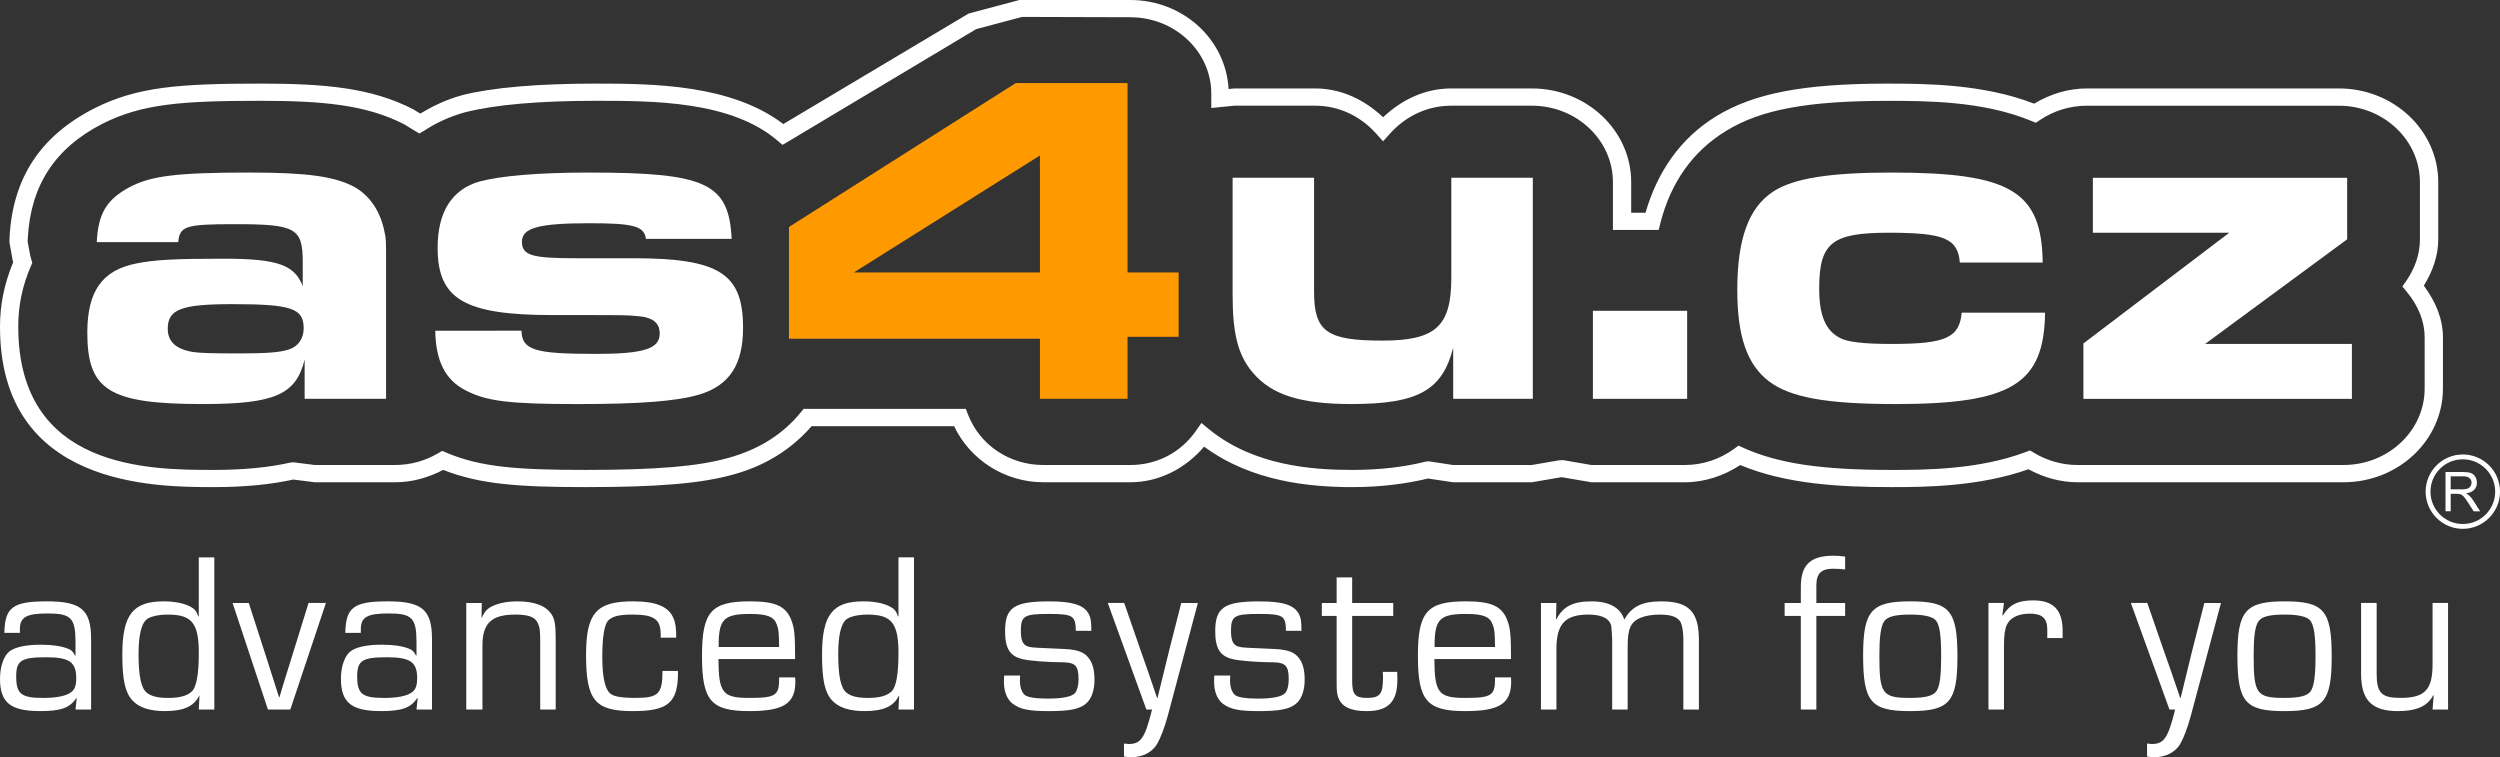
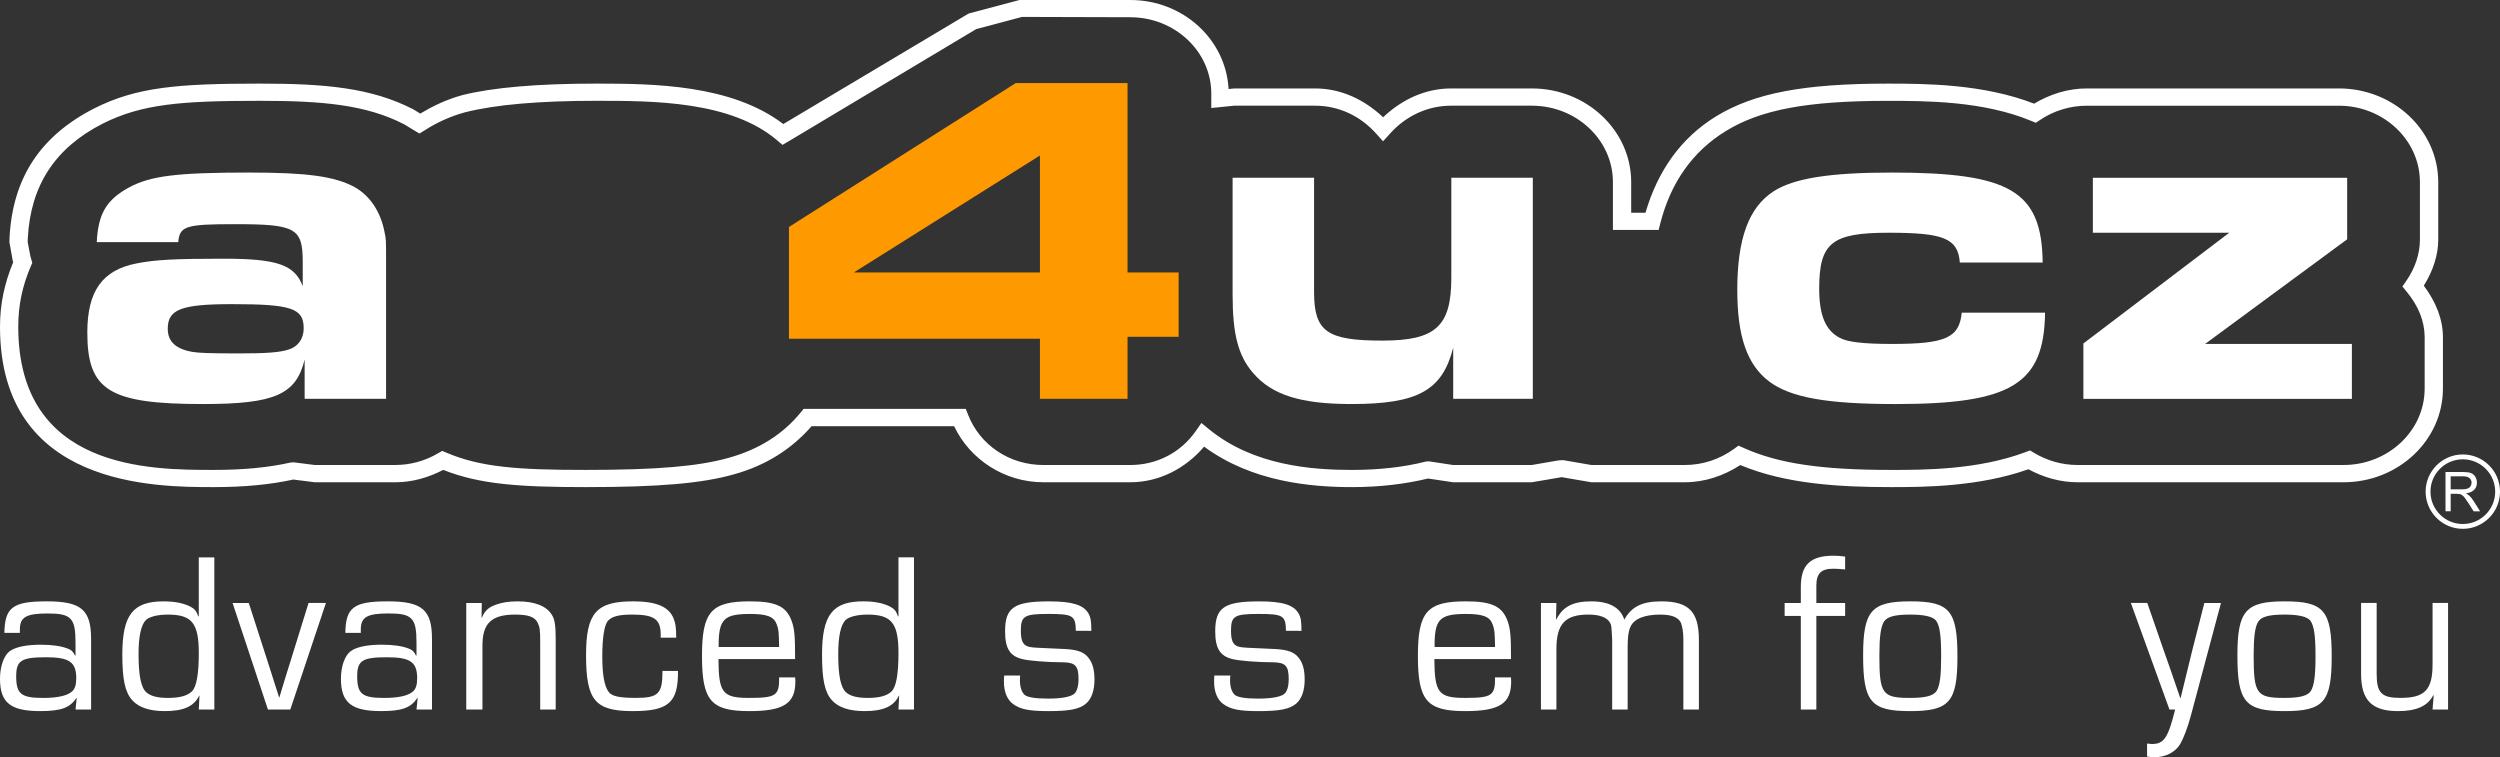
<svg xmlns="http://www.w3.org/2000/svg" version="1.1" id="Vrstva_1" x="0px" y="0px" width="194.243px" height="58.833px" viewBox="0 0 194.243 58.833" enable-background="new 0 0 194.243 58.833" xml:space="preserve">
  <rect x="0" y="0" width="194.243" height="58.833" fill="#333333" stroke="none" />
  <g>
    <path fill="#FFFFFF" d="M79.212,0l-3.956,1.054c0,0-13.7,8.164-14.395,8.584c-4.037-3.073-10.06-3.142-14.534-3.142   c-4.542,0-8.044,0.3-10.414,0.896c-1.277,0.355-2.295,0.857-3.262,1.433c-0.257-0.157-0.537-0.329-0.537-0.329   c-3.25-1.676-6.828-2-11.924-2c-6.376,0-9.571,0.266-12.855,1.919c-4.214,2.148-6.354,5.427-6.594,10.047   c0,0.006-0.01,0.348-0.01,0.348l0.256,1.437c0,0,0.021,0.066,0.037,0.125C0.347,22.021,0,23.621,0,25.383   c0,12.464,12.073,12.464,16.619,12.464c2.377,0,4.392-0.197,6.171-0.588c0.324,0.045,1.666,0.211,1.666,0.211h6.27   c1.293,0,2.556-0.358,3.711-0.961c2.811,1.115,5.85,1.338,11.057,1.338c5.693,0,9.037-0.285,11.537-0.994   c2.496-0.693,4.493-1.978,6.027-3.74c0.496,0,10.326,0,11.074,0c1.236,2.606,3.93,4.357,6.938,4.357h6.746   c2.269,0,4.309-1.087,5.74-2.768c3.725,2.751,8.309,3.145,11.502,3.145c2.162,0,4.131-0.241,5.896-0.668   c0.313,0.051,1.944,0.291,1.944,0.291h6.123c0,0,1.926-0.332,2.314-0.396c0.391,0.064,2.313,0.396,2.313,0.396h7.261   c1.539,0,3.005-0.496,4.308-1.336c3.528,1.475,7.706,1.713,11.73,1.713c2.561,0,6.8-0.023,10.657-1.387   c1.176,0.635,2.469,1.01,3.813,1.01h20.667c4.261,0,7.725-3.265,7.725-7.278V26.21c0-1.401-0.538-2.742-1.485-4.013   c0.701-1.131,1.121-2.354,1.121-3.584v-4.464c0-4.011-3.464-7.278-7.724-7.278h-19.572c-1.46,0-2.86,0.438-4.104,1.183   c-3.94-1.529-8.403-1.557-11.392-1.557c-6.512,0-10.37,0.736-13.332,2.549c-2.732,1.684-4.521,4.238-5.471,7.481   c-0.357,0-0.633,0-1.111,0c0-0.818,0-2.377,0-2.377c0-4.011-3.463-7.278-7.719-7.278h-6.27c-2.005,0-3.82,0.854-5.287,2.238   c-1.467-1.384-3.28-2.238-5.283-2.238h-6.275c0,0-0.239,0.022-0.447,0.044C95.251,3.077,91.936,0,87.815,0H79.212z M61.257,10.988   l14.584-8.723l3.567-0.951l8.407,0.025c3.473,0,6.299,2.664,6.299,5.938v1.114l1.791-0.179h6.275c1.809,0,3.49,0.773,4.737,2.16   l0.542,0.607l0.549-0.607c1.25-1.387,2.936-2.16,4.742-2.16h6.27c3.473,0,6.299,2.667,6.299,5.938v3.713h3.555l0.127-0.509   c0.811-3.182,2.521-5.598,5.096-7.175c2.708-1.668,6.346-2.343,12.557-2.343c2.95,0,7.412,0,11.158,1.553l0.367,0.151l0.326-0.219   c1.08-0.724,2.338-1.108,3.644-1.108h19.572c3.474,0,6.3,2.667,6.3,5.938v4.464c0,1.104-0.373,2.227-1.082,3.243l-0.279,0.402   l0.313,0.381c0.941,1.133,1.416,2.335,1.416,3.571v3.98c0,3.274-2.83,5.937-6.306,5.937h-20.665c-1.189,0-2.358-0.329-3.382-0.946   l-0.308-0.185l-0.336,0.125c-3.684,1.389-7.917,1.389-10.444,1.389c-5.451,0-8.774-0.498-11.478-1.711l-0.395-0.177l-0.344,0.253   c-1.131,0.819-2.453,1.252-3.825,1.252h-7.258l-2.204-0.379l-0.344,0.02l-2.08,0.359h-6.123l-1.872-0.285l-0.24,0.018   c-1.688,0.429-3.615,0.65-5.728,0.65c-3.113,0-7.648-0.33-11.1-3.146l-0.613-0.502l-0.445,0.641   c-1.17,1.666-3.021,2.625-5.084,2.625h-6.746c-2.629,0-4.933-1.54-5.857-3.92L75.04,31.77H62.437l-0.216,0.264   c-1.372,1.696-3.252,2.884-5.597,3.536c-2.361,0.666-5.587,0.941-11.131,0.941c-5.191,0-8.129-0.201-10.789-1.332l-0.346-0.147   l-0.324,0.188c-1.014,0.597-2.158,0.908-3.309,0.908h-6.27l-1.645-0.207l-0.216,0.013c-1.7,0.385-3.654,0.577-5.977,0.577   c-4.935,0-15.198,0-15.198-11.128c0-1.668,0.318-3.182,0.997-4.747l0.093-0.206l-0.148-0.525l-0.209-1.095l0.008-0.29   c0.213-4.105,2.111-7.018,5.807-8.908c3.049-1.534,6.096-1.779,12.221-1.779c4.862,0,8.261,0.299,11.23,1.833   c-0.009-0.005,0.766,0.468,0.766,0.468l0.4,0.24l0.406-0.24c0.947-0.62,2-1.092,3.145-1.41c2.391-0.601,5.773-0.891,10.19-0.891   c4.412,0,10.45,0,14.071,3.08l0.4,0.345L61.257,10.988z" />
    <g>
      <path fill="#FFFFFF" d="M0.34,49.173c0.036-1.986,0.652-2.45,3.296-2.45c2.68,0,3.443,0.657,3.443,2.944v5.461H5.868l0.091-0.888    l-0.021-0.015c-0.51,0.777-1.203,1.025-2.817,1.025C0.815,55.251,0,54.596,0,52.733c0-0.955,0.304-1.808,0.761-2.143    c0.447-0.32,1.279-0.497,2.413-0.497c0.888,0,1.596,0.105,2.092,0.303c0.286,0.104,0.409,0.229,0.568,0.547l0.034-0.018v-0.994    c0-1.912-0.334-2.266-2.161-2.266c-1.667,0-2.163,0.283-2.163,1.241v0.267H0.34L0.34,49.173z M1.258,52.542    c0,1.382,0.392,1.685,2.093,1.685c1.083,0,1.846-0.162,2.217-0.479c0.25-0.196,0.357-0.532,0.357-1.049    c0-1.255-0.534-1.632-2.341-1.632C1.665,51.066,1.258,51.32,1.258,52.542z" />
      <path fill="#FFFFFF" d="M16.653,55.128h-1.208l0.055-1.082h-0.019c-0.41,0.835-1.209,1.205-2.678,1.205    c-1.17,0-2.021-0.282-2.518-0.835C9.72,53.8,9.504,52.809,9.504,50.873c0-3.101,0.817-4.149,3.21-4.149    c0.869,0,1.559,0.144,2.076,0.407c0.336,0.178,0.479,0.354,0.621,0.768l0.034-0.021v-4.572h1.208V55.128z M11.333,48.177    c-0.373,0.373-0.568,1.281-0.568,2.627c0,1.717,0.195,2.657,0.635,3.013c0.34,0.282,0.871,0.409,1.671,0.409    c0.886,0,1.468-0.162,1.827-0.496c0.371-0.339,0.548-1.37,0.548-2.98c0-2.325-0.531-2.998-2.396-2.998    C12.254,47.751,11.595,47.916,11.333,48.177z" />
      <path fill="#FFFFFF" d="M22.556,55.128h-1.738l-2.748-8.279h1.259l1.452,4.502c0.286,0.889,0.588,1.828,0.906,2.84h0.019    c0.282-0.941,0.565-1.881,0.866-2.822l1.402-4.52h1.35L22.556,55.128z" />
      <path fill="#FFFFFF" d="M26.83,49.173c0.034-1.986,0.653-2.45,3.296-2.45c2.68,0,3.439,0.657,3.439,2.944v5.461h-1.204    l0.089-0.888l-0.019-0.015c-0.515,0.777-1.205,1.025-2.819,1.025c-2.305,0-3.123-0.656-3.123-2.519    c0-0.955,0.303-1.808,0.768-2.143c0.44-0.32,1.273-0.497,2.408-0.497c0.889,0,1.596,0.105,2.094,0.303    c0.283,0.103,0.406,0.229,0.566,0.547l0.036-0.018v-0.994c0-1.912-0.337-2.266-2.163-2.266c-1.668,0-2.164,0.283-2.164,1.24v0.268    H26.83L26.83,49.173z M27.753,52.542c0,1.382,0.388,1.685,2.09,1.685c1.084,0,1.844-0.162,2.217-0.479    c0.248-0.196,0.353-0.532,0.353-1.049c0-1.255-0.528-1.632-2.341-1.632C28.158,51.066,27.753,51.32,27.753,52.542z" />
      <path fill="#FFFFFF" d="M37.433,46.849l-0.019,1.135l0.019,0.018c0.247-0.567,0.515-0.814,1.117-1.026    c0.424-0.161,0.99-0.252,1.65-0.252c1.361,0,2.268,0.358,2.691,1.067c0.217,0.349,0.286,0.813,0.286,1.951v5.387h-1.204v-5.281    c0-0.889-0.037-1.135-0.195-1.455c-0.217-0.465-0.73-0.641-1.755-0.641c-1.829,0-2.538,0.673-2.538,2.393v4.984h-1.258v-8.279    H37.433L37.433,46.849z" />
      <path fill="#FFFFFF" d="M52.678,52.133c0.021,2.448-0.724,3.118-3.508,3.118c-2.942,0-3.635-0.835-3.635-4.361    c0-3.266,0.8-4.167,3.653-4.167c1.79,0,2.766,0.407,3.141,1.313c0.156,0.371,0.211,0.746,0.211,1.51h-1.205v-0.234    c0-1.205-0.514-1.561-2.215-1.561c-1.049,0-1.563,0.146-1.881,0.479c-0.285,0.319-0.443,1.315-0.443,2.782    c0,1.385,0.158,2.304,0.495,2.748c0.248,0.338,0.832,0.465,2.108,0.465c1.76,0,2.074-0.32,2.074-2.093H52.678z" />
      <path fill="#FFFFFF" d="M61.776,52.632c0.021,0.139,0.021,0.279,0.021,0.332c0,1.701-0.926,2.287-3.566,2.287    c-2.996,0-3.688-0.811-3.688-4.287c0-3.428,0.708-4.241,3.723-4.241c2.038,0,2.856,0.391,3.263,1.581    c0.197,0.582,0.248,1.063,0.248,2.903h-5.955c0.016,2.63,0.316,3.019,2.391,3.019c2.076,0,2.343-0.18,2.323-1.594H61.776z     M60.535,50.27c-0.019-1.152-0.034-1.347-0.177-1.736c-0.214-0.618-0.744-0.832-2.076-0.832c-2.053,0-2.461,0.405-2.445,2.568    H60.535z" />
      <path fill="#FFFFFF" d="M71.015,55.128h-1.206l0.054-1.082h-0.018c-0.408,0.835-1.202,1.205-2.676,1.205    c-1.17,0-2.025-0.282-2.521-0.835c-0.566-0.616-0.778-1.607-0.778-3.544c0-3.101,0.815-4.149,3.209-4.149    c0.869,0,1.563,0.144,2.072,0.407c0.34,0.178,0.482,0.354,0.623,0.768l0.034-0.021v-4.572h1.206V55.128z M65.695,48.177    c-0.372,0.373-0.567,1.281-0.567,2.627c0,1.717,0.195,2.657,0.639,3.013c0.338,0.282,0.873,0.409,1.67,0.409    c0.884,0,1.471-0.162,1.824-0.496c0.373-0.339,0.548-1.37,0.548-2.98c0-2.325-0.53-2.998-2.394-2.998    C66.617,47.751,65.964,47.916,65.695,48.177z" />
      <path fill="#FFFFFF" d="M83.589,49.011c-0.02-1.186-0.231-1.31-2.127-1.31c-1.883,0-2.146,0.155-2.146,1.31    c0,0.836,0.195,1.168,0.709,1.259c0.283,0.052,0.336,0.052,2.75,0.159c0.972,0.055,1.486,0.249,1.82,0.711    c0.305,0.389,0.443,0.938,0.443,1.669c0,0.832-0.226,1.485-0.654,1.856c-0.511,0.433-1.273,0.586-2.922,0.586    c-1.51,0-2.201-0.139-2.768-0.566c-0.443-0.332-0.692-0.938-0.692-1.721c0-0.104,0-0.303,0.02-0.475h1.239    c-0.016,0.144-0.016,0.319-0.016,0.387c0,0.479,0.123,0.87,0.352,1.102c0.215,0.195,0.815,0.301,1.828,0.301    c1.152,0,1.876-0.158,2.109-0.441c0.175-0.234,0.265-0.588,0.265-1.066c0-1.028-0.245-1.296-1.186-1.314    c-1.24,0-2.696-0.122-3.175-0.249c-0.974-0.229-1.346-0.829-1.346-2.16c0-1.846,0.689-2.324,3.418-2.324    c1.81,0,2.66,0.271,3.053,0.926c0.178,0.317,0.231,0.603,0.231,1.363L83.589,49.011L83.589,49.011z" />
-       <path fill="#FFFFFF" d="M90.734,55.611c-0.248,0.916-0.569,1.751-0.833,2.197c-0.375,0.635-1.117,1.025-1.988,1.025    c-0.178,0-0.316-0.018-0.583-0.049v-1.012c0.144,0.021,0.301,0.035,0.373,0.035c0.939,0,1.257-0.465,1.808-2.68h-0.442    l-2.998-8.279h1.276l1.278,3.688c0.565,1.597,0.655,1.861,0.833,2.393l0.443,1.297h0.035c0.3-1.243,0.603-2.467,0.904-3.689    l0.94-3.688h1.292L90.734,55.611z" />
      <path fill="#FFFFFF" d="M99.915,49.011c-0.015-1.186-0.228-1.31-2.127-1.31c-1.878,0-2.143,0.155-2.143,1.31    c0,0.836,0.191,1.168,0.708,1.259c0.286,0.052,0.338,0.052,2.747,0.159c0.977,0.055,1.49,0.249,1.83,0.711    c0.303,0.389,0.439,0.938,0.439,1.669c0,0.832-0.227,1.485-0.655,1.856c-0.513,0.433-1.277,0.586-2.927,0.586    c-1.503,0-2.192-0.139-2.764-0.566c-0.442-0.332-0.691-0.938-0.691-1.721c0-0.104,0-0.303,0.018-0.475h1.242    c-0.02,0.144-0.02,0.319-0.02,0.387c0,0.479,0.123,0.87,0.355,1.102c0.211,0.195,0.816,0.301,1.823,0.301    c1.157,0,1.884-0.158,2.114-0.441c0.178-0.234,0.266-0.588,0.266-1.066c0-1.028-0.248-1.296-1.19-1.314    c-1.237,0-2.694-0.122-3.172-0.249c-0.975-0.229-1.348-0.829-1.348-2.16c0-1.846,0.691-2.324,3.421-2.324    c1.813,0,2.66,0.271,3.049,0.926c0.18,0.317,0.232,0.603,0.232,1.363L99.915,49.011L99.915,49.011z" />
-       <path fill="#FFFFFF" d="M108.251,47.857h-3.191v5.072c0,1.029,0.234,1.297,1.154,1.297c1.008,0,1.242-0.303,1.242-1.581    c0-0.089,0-0.209-0.02-0.444h1.119c0.016,0.253,0.016,0.497,0.016,0.623c0,1.701-0.709,2.428-2.377,2.428    c-1.256,0-1.948-0.335-2.215-1.061c-0.107-0.3-0.126-0.516-0.126-1.262v-5.072h-1.151v-1.008h1.151v-1.987h1.206v1.987h3.191    V47.857L108.251,47.857z" />
      <path fill="#FFFFFF" d="M117.401,52.632c0.012,0.139,0.012,0.279,0.012,0.332c0,1.701-0.916,2.287-3.56,2.287    c-2.996,0-3.686-0.811-3.686-4.287c0-3.428,0.71-4.241,3.724-4.241c2.039,0,2.854,0.391,3.262,1.581    c0.195,0.582,0.248,1.063,0.248,2.903h-5.955c0.018,2.63,0.318,3.019,2.391,3.019c2.075,0,2.341-0.18,2.324-1.594H117.401z     M116.161,50.27c-0.019-1.152-0.037-1.347-0.182-1.736c-0.209-0.618-0.742-0.832-2.07-0.832c-2.059,0-2.463,0.405-2.445,2.568    H116.161z" />
      <path fill="#FFFFFF" d="M120.927,46.849l-0.029,1.258l0.029,0.018c0.502-0.994,1.281-1.401,2.717-1.401    c1.38,0,2.25,0.479,2.553,1.401h0.019c0.55-0.994,1.384-1.401,2.853-1.401c2.148,0,2.93,0.8,2.93,2.997v5.408h-1.207v-5.531    c0-0.461-0.088-0.973-0.195-1.225c-0.217-0.424-0.728-0.621-1.619-0.621c-1.222,0-2.037,0.338-2.301,0.961    c-0.158,0.35-0.214,0.797-0.214,1.631v4.785h-1.202V49.72c-0.055-1.116-0.055-1.116-0.162-1.328    c-0.215-0.408-0.794-0.641-1.683-0.641c-1.812,0-2.487,0.729-2.487,2.678v4.699h-1.202v-8.279H120.927L120.927,46.849z" />
      <path fill="#FFFFFF" d="M139.919,47.857h-1.258v-1.008h1.258v-1.244c0-1.718,0.744-2.428,2.535-2.428    c0.305,0,0.514,0.019,0.908,0.068v0.996c-0.443-0.035-0.672-0.053-0.924-0.053c-0.94,0-1.313,0.373-1.313,1.311v1.35h2.236v1.008    h-2.236v7.271h-1.207V47.857z" />
      <path fill="#FFFFFF" d="M152.087,51.013c0,3.533-0.621,4.238-3.674,4.238c-3.047,0-3.654-0.705-3.654-4.326    c0-3.471,0.641-4.202,3.672-4.202C151.482,46.723,152.087,47.434,152.087,51.013z M146.375,48.304    c-0.246,0.408-0.353,1.17-0.353,2.639c0,2.98,0.23,3.283,2.391,3.283c1.207,0,1.811-0.162,2.059-0.55    c0.25-0.411,0.35-1.169,0.35-2.677c0-1.614-0.1-2.375-0.402-2.787c-0.249-0.297-0.889-0.461-1.988-0.461    C147.207,47.751,146.625,47.916,146.375,48.304z" />
-       <path fill="#FFFFFF" d="M155.702,46.849l-0.124,0.955l0.04,0.021c0.508-0.851,1.166-1.177,2.352-1.177    c1.577,0,2.291,0.747,2.291,2.362v0.568h-1.193v-0.673c0-0.87-0.404-1.227-1.359-1.227c-0.869,0-1.51,0.304-1.774,0.854    c-0.162,0.335-0.231,0.813-0.231,1.631v4.964h-1.206v-8.279H155.702z" />
      <path fill="#FFFFFF" d="M170.222,55.611c-0.246,0.916-0.563,1.751-0.826,2.197c-0.378,0.635-1.125,1.025-1.989,1.025    c-0.18,0-0.319-0.018-0.586-0.049v-1.012c0.146,0.021,0.304,0.035,0.372,0.035c0.941,0,1.258-0.465,1.81-2.68h-0.442l-3-8.279    h1.277l1.277,3.688c0.567,1.597,0.656,1.861,0.835,2.393l0.446,1.297h0.033c0.303-1.243,0.599-2.467,0.902-3.689l0.941-3.688    h1.292L170.222,55.611z" />
      <path fill="#FFFFFF" d="M181.166,51.013c0,3.533-0.62,4.238-3.673,4.238c-3.049,0-3.652-0.705-3.652-4.326    c0-3.471,0.641-4.202,3.67-4.202C180.564,46.723,181.166,47.434,181.166,51.013z M175.458,48.304    c-0.254,0.408-0.355,1.17-0.355,2.639c0,2.98,0.23,3.283,2.391,3.283c1.207,0,1.81-0.162,2.061-0.55    c0.244-0.411,0.354-1.169,0.354-2.677c0-1.614-0.109-2.375-0.406-2.787c-0.253-0.297-0.891-0.461-1.99-0.461    C176.287,47.751,175.704,47.916,175.458,48.304z" />
      <path fill="#FFFFFF" d="M190.207,55.128h-1.205l0.087-1.082l-0.031-0.035c-0.43,0.855-1.314,1.24-2.75,1.24    c-2.02,0-2.858-0.85-2.858-2.892v-5.511h1.21v5.511c0,1.478,0.372,1.866,1.844,1.866c1.898,0,2.499-0.623,2.499-2.625v-4.752    h1.205V55.128z" />
    </g>
    <g>
      <path fill="#FFFFFF" d="M13.034,25.547c0,0.993,0.629,1.581,1.95,1.8c0.44,0.078,1.437,0.113,3.573,0.113    c2.13,0,3.161-0.075,3.859-0.298c0.734-0.216,1.18-0.843,1.18-1.649c0-1.55-0.92-1.882-5.557-1.882    C14.067,23.631,13.034,24.038,13.034,25.547z M23.67,27.936c-0.665,2.723-2.319,3.457-7.909,3.457    c-7.285,0-8.977-1.066-8.977-5.552c0-3.236,1.176-4.858,3.822-5.373c1.436-0.292,3.094-0.368,6.773-0.368    c4.189,0,5.516,0.481,6.143,2.137v-1.879c0-2.651-0.555-2.941-5.299-2.941c-3.791,0-4.268,0.147-4.375,1.398H7.517    c0.113-2.247,0.775-3.313,2.541-4.269c1.654-0.881,3.678-1.139,9.309-1.139c4.482,0,6.657,0.292,8.202,1.139    c1.174,0.665,2.021,1.913,2.318,3.537c0.11,0.509,0.11,0.509,0.11,2.275v10.63H23.67V27.936L23.67,27.936z" />
-       <path fill="#FFFFFF" d="M131.087,30.988h-7.324v-6.84h7.324V30.988z" />
      <path fill="#FFFFFF" d="M152.274,20.396c-0.148-1.876-1.25-2.314-5.518-2.314c-4.414,0-5.41,0.769-5.41,4.337    c0,2.061,0.479,3.237,1.586,3.824c0.584,0.331,1.836,0.48,4.083,0.48c4.157,0,5.22-0.48,5.405-2.429h6.475    c-0.074,5.555-2.607,7.099-11.625,7.099c-5.369,0-8.166-0.514-9.822-1.762c-1.693-1.29-2.466-3.459-2.466-7.1    c0-3.974,0.884-6.404,2.799-7.652c1.581-1.033,4.413-1.472,9.198-1.472c9.229,0,11.658,1.433,11.732,6.989L152.274,20.396    L152.274,20.396z" />
      <path fill="#FFFFFF" d="M161.874,26.685l11.331-8.602H162.61v-4.271h19.758v4.78l-11.039,8.132h11.407v4.265h-20.862V26.685z" />
      <path fill="#FF9900" d="M80.8,26.318H61.299v-8.683L78.921,6.453h8.686v14.718h3.97v5h-3.97v4.817H80.8V26.318z M80.8,12.081    l-14.461,9.09H80.8V12.081z" />
-       <path fill="#FFFFFF" d="M40.515,25.694c0.039,1.51,1.029,1.803,5.775,1.803c3.754,0,4.967-0.405,4.967-1.583    c0-0.848-0.553-1.286-1.839-1.362c-0.623-0.071-1.508-0.071-3.271-0.071H42.98c-6.88,0-8.977-1.214-8.977-5.226    c0-2.795,1.106-4.524,3.239-5.15c1.656-0.439,4.561-0.697,8.496-0.697c9.123,0,10.889,0.81,11.11,5.15H50.19    c-0.146-0.995-0.955-1.213-4.412-1.213c-3.938,0-5.225,0.363-5.225,1.433c0,1.063,0.772,1.286,4.154,1.286h4.455    c6.728,0,8.572,1.18,8.572,5.412c0,2.867-1.069,4.485-3.422,5.185c-1.729,0.513-4.6,0.734-9.416,0.734    c-5.338,0-7.103-0.221-8.72-1.066c-1.585-0.81-2.318-2.281-2.358-4.634L40.515,25.694L40.515,25.694z" />
      <path fill="#FFFFFF" d="M119.093,30.988h-6.184v-3.974c-0.844,3.313-2.719,4.378-7.906,4.378c-3.939,0-6.177-0.699-7.652-2.424    c-1.139-1.327-1.581-2.983-1.581-6.039v-9.119h6.329v8.863c0,3.092,0.992,3.791,5.297,3.791c4.156,0,5.367-1.101,5.367-4.893    v-7.761h6.332v17.177H119.093z" />
    </g>
    <path fill="#FFFFFF" d="M191.353,41.089c-1.592,0-2.889-1.297-2.889-2.89s1.297-2.889,2.889-2.889c1.596,0,2.891,1.296,2.891,2.889   S192.948,41.089,191.353,41.089L191.353,41.089z M191.353,35.687c-1.385,0-2.512,1.125-2.512,2.512   c0,1.388,1.127,2.514,2.512,2.514c1.387,0,2.516-1.126,2.516-2.514C193.868,36.812,192.739,35.687,191.353,35.687L191.353,35.687z" />
    <g>
      <path fill="#FFFFFF" d="M190.009,39.728v-3.054h1.354c0.271,0,0.479,0.026,0.621,0.082c0.143,0.054,0.254,0.149,0.339,0.288    c0.085,0.142,0.126,0.295,0.126,0.461c0,0.219-0.066,0.4-0.209,0.547c-0.139,0.15-0.357,0.244-0.65,0.286    c0.109,0.05,0.189,0.103,0.247,0.152c0.116,0.106,0.228,0.245,0.334,0.405l0.529,0.832h-0.506l-0.405-0.638    c-0.119-0.183-0.215-0.323-0.291-0.421c-0.076-0.097-0.145-0.164-0.207-0.202c-0.061-0.038-0.119-0.067-0.184-0.082    c-0.045-0.009-0.121-0.015-0.223-0.015h-0.473v1.357H190.009L190.009,39.728z M190.411,38.021h0.871    c0.187,0,0.33-0.019,0.432-0.057c0.107-0.038,0.186-0.1,0.238-0.186c0.053-0.082,0.083-0.173,0.083-0.273    c0-0.144-0.054-0.261-0.159-0.355c-0.105-0.094-0.271-0.141-0.496-0.141h-0.969V38.021L190.411,38.021z" />
    </g>
  </g>
</svg>